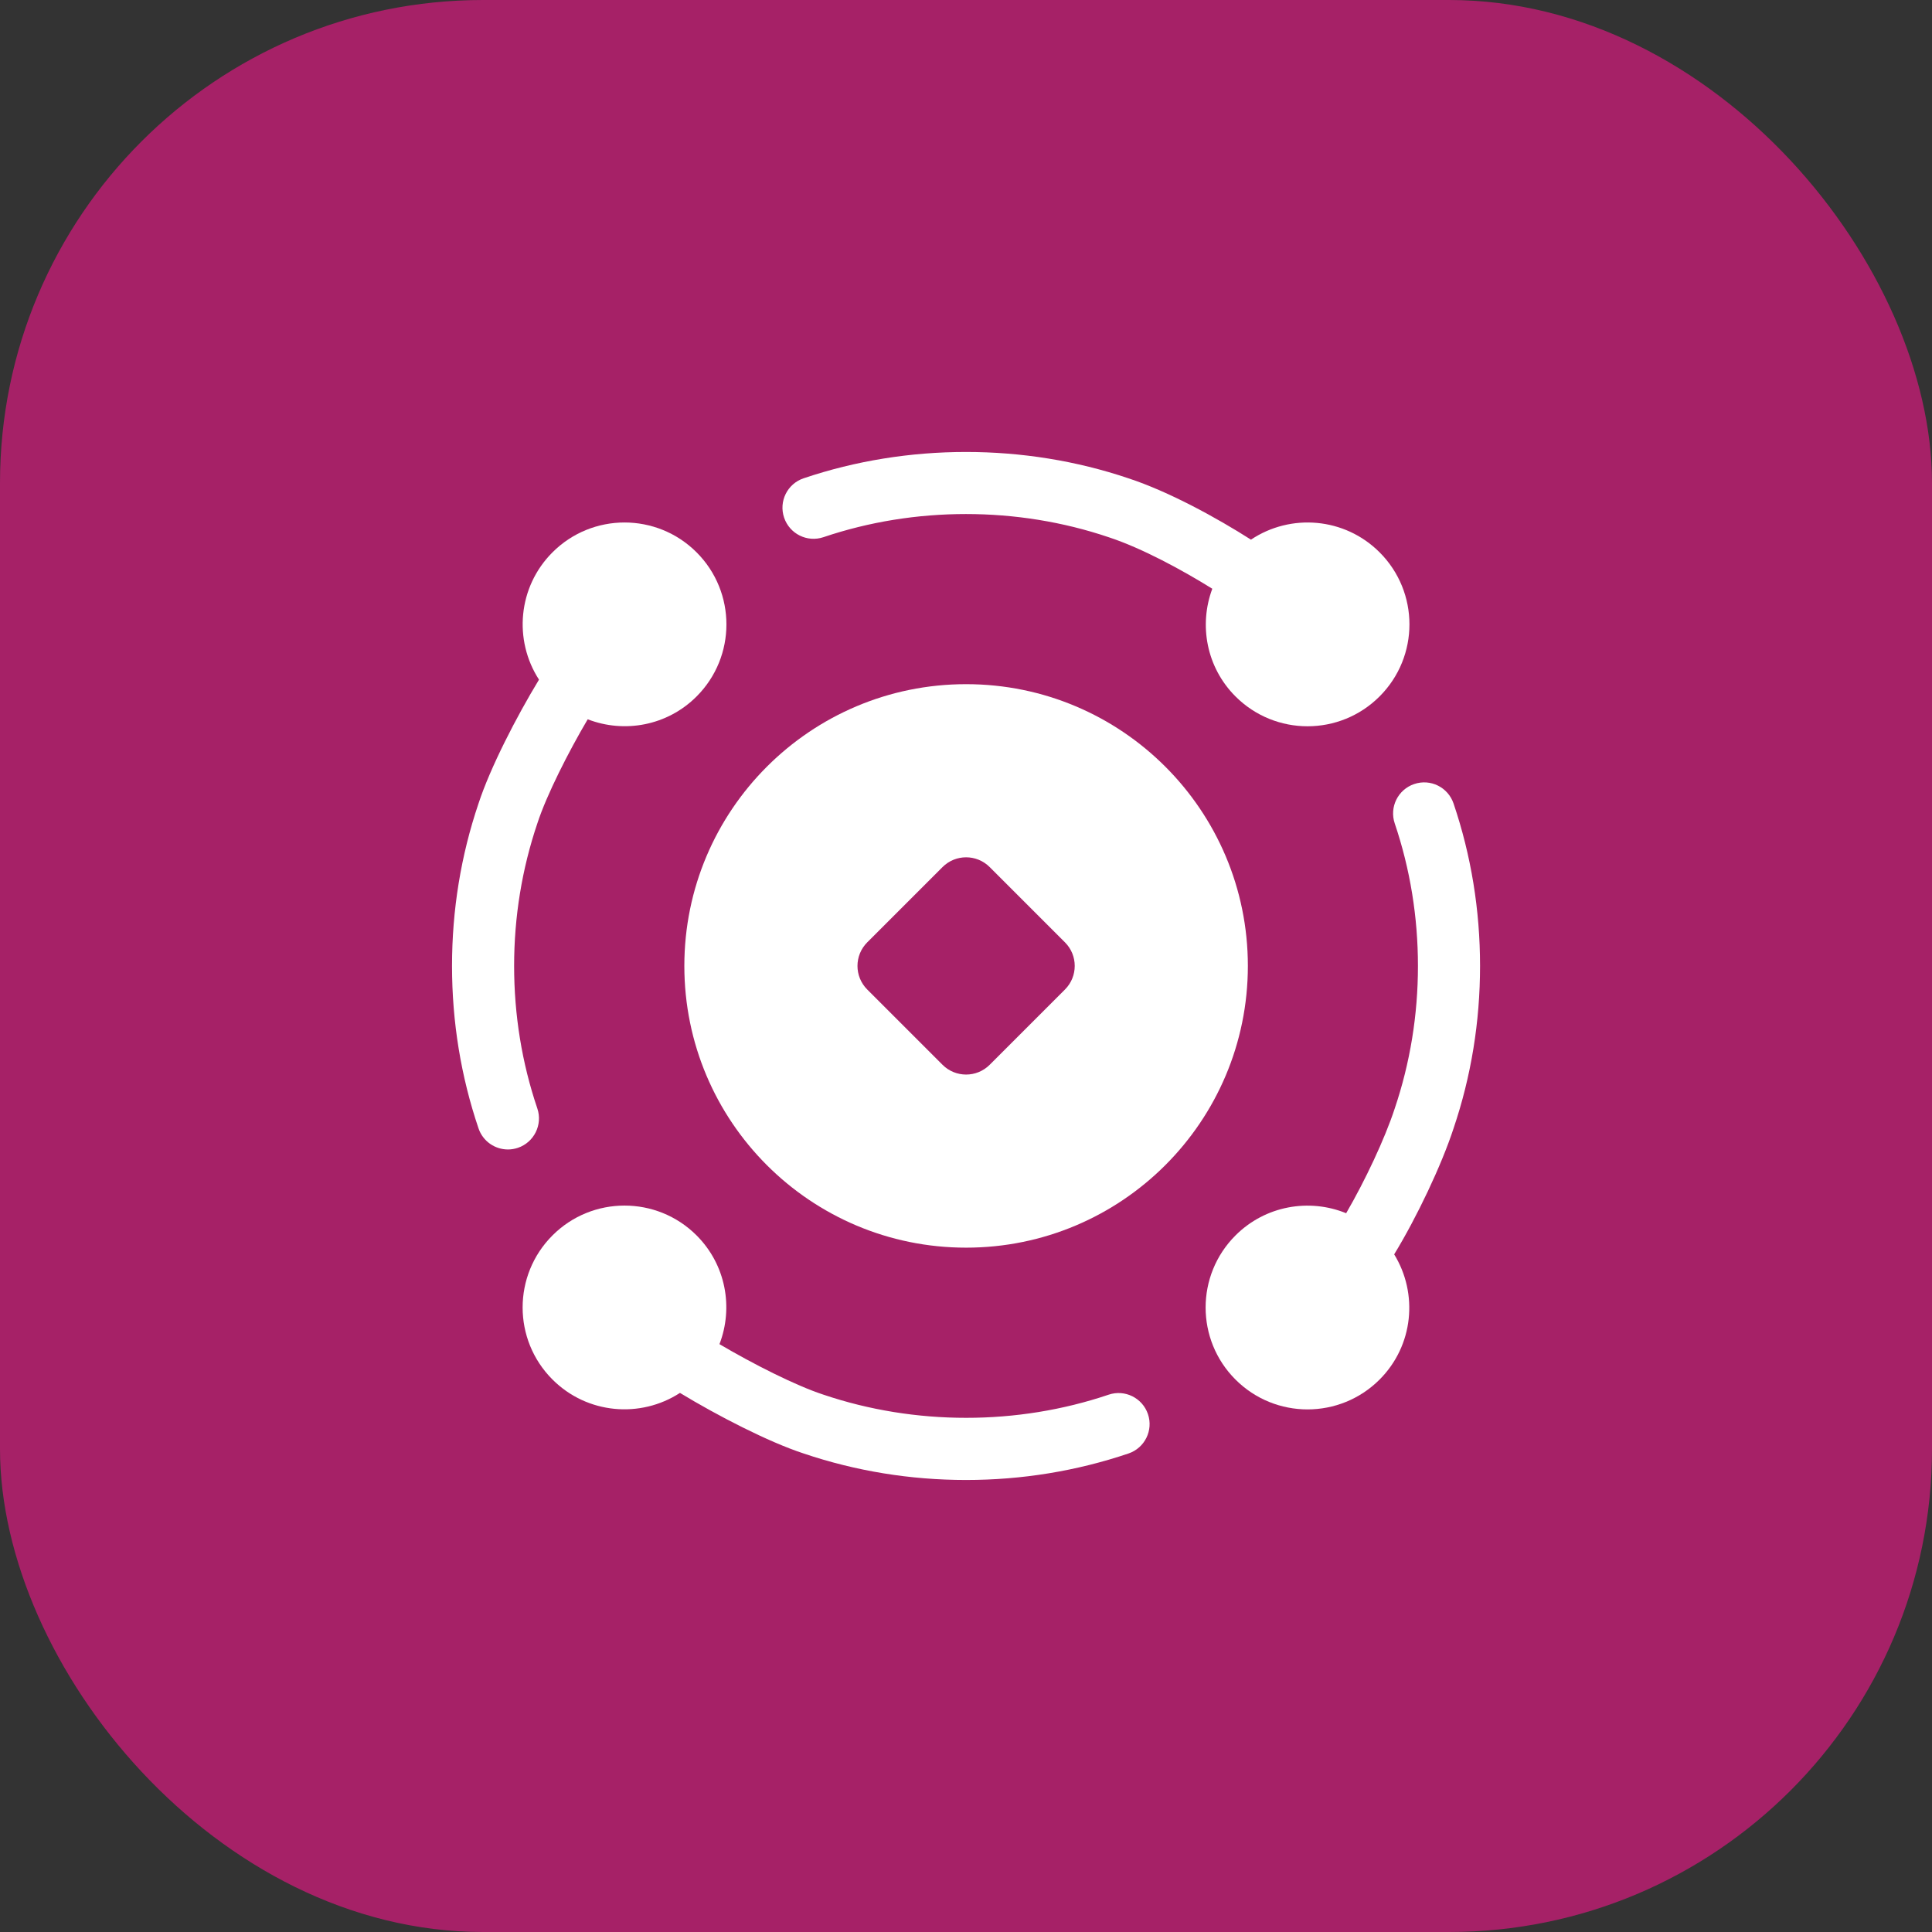
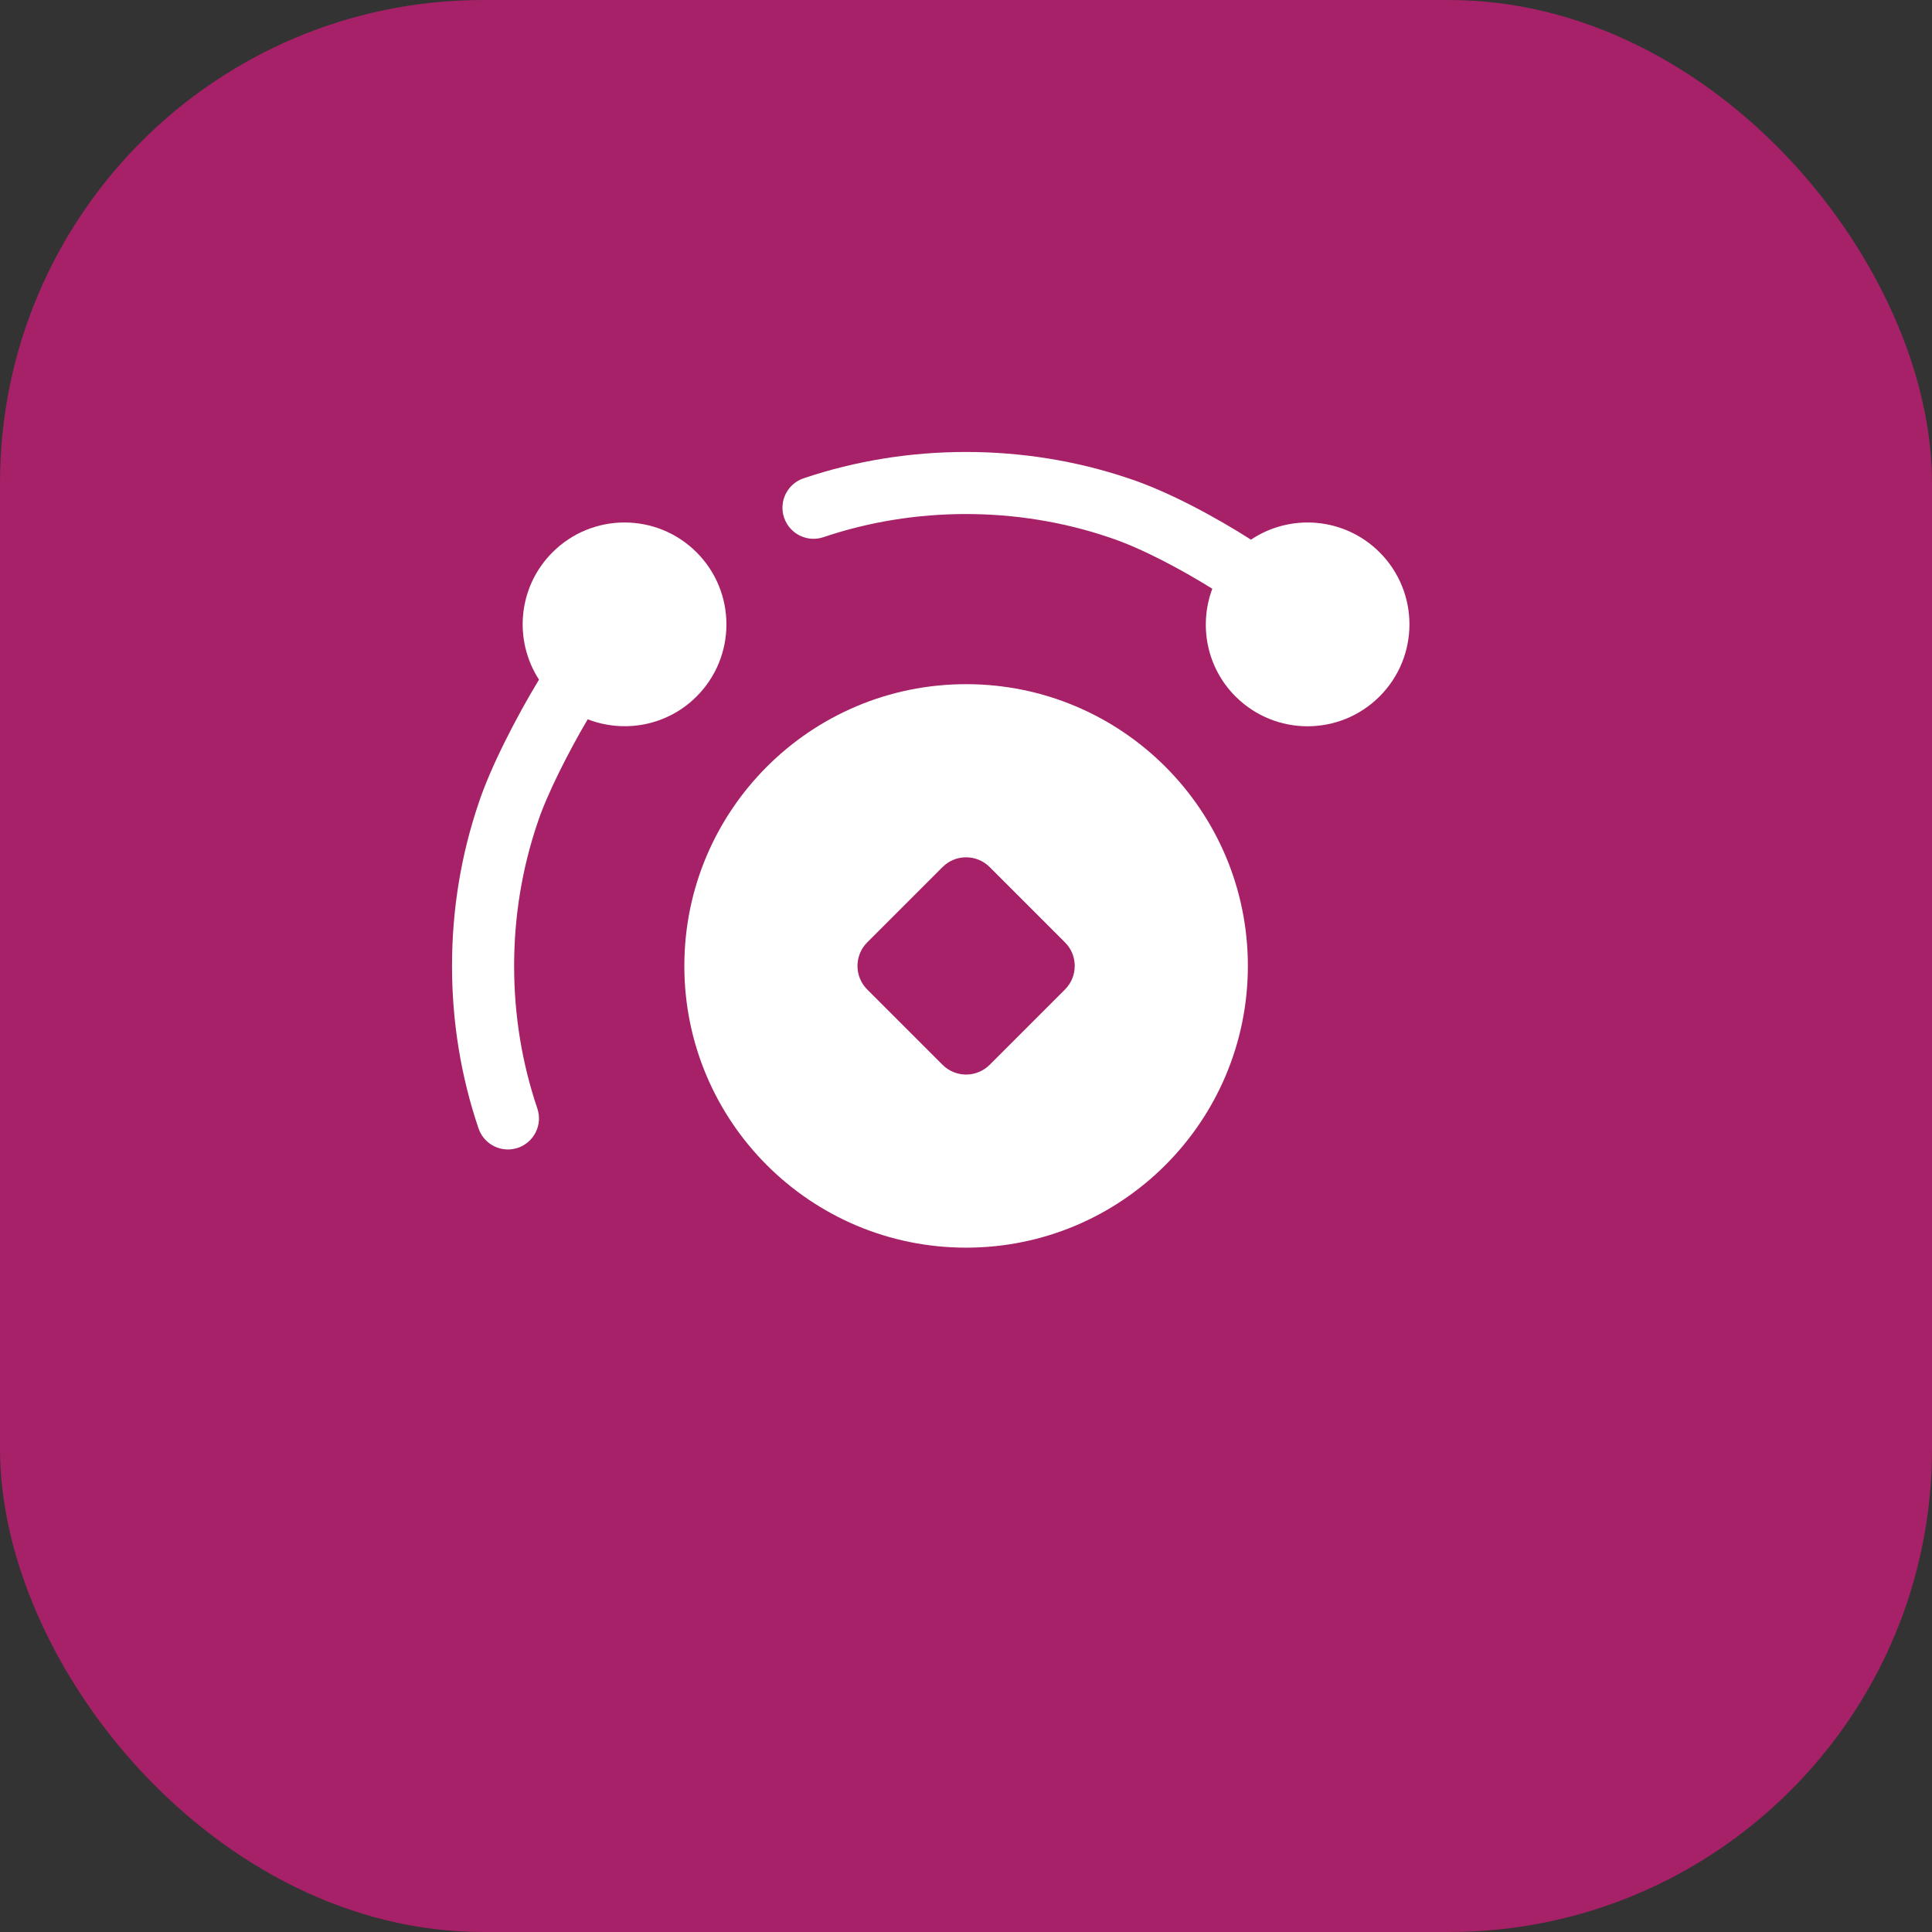
<svg xmlns="http://www.w3.org/2000/svg" width="56" height="56" viewBox="0 0 56 56" fill="none">
  <rect x="0" y="0" width="56" height="56" fill="#333333" stroke="none" />
  <rect width="56" height="56" rx="14" fill="#A62167" />
  <path d="M28.003 19.831C23.493 19.831 19.836 23.487 19.836 27.998C19.836 32.509 23.493 36.164 28.003 36.164C32.513 36.164 36.17 32.508 36.17 27.997C36.17 23.486 32.513 19.831 28.003 19.831ZM30.868 28.682L28.687 30.863C28.309 31.241 27.697 31.241 27.319 30.863L25.138 28.682C24.76 28.304 24.76 27.692 25.138 27.314L27.319 25.133C27.697 24.755 28.309 24.755 28.687 25.133L30.868 27.314C31.246 27.691 31.246 28.304 30.868 28.682Z" fill="white" />
  <path d="M23.869 15.57C26.51 14.677 29.484 14.674 32.14 15.573C33.103 15.889 34.286 16.533 35.139 17.065C34.747 18.115 34.967 19.342 35.811 20.186C36.964 21.34 38.835 21.34 39.988 20.186C41.142 19.033 41.142 17.162 39.988 16.009C38.974 14.995 37.408 14.874 36.26 15.642C35.274 15.013 33.879 14.247 32.708 13.864C29.695 12.846 26.305 12.846 23.292 13.864C22.821 14.023 22.568 14.534 22.728 15.005C22.887 15.475 23.396 15.729 23.869 15.57Z" fill="white" />
-   <path d="M32.133 40.426C29.492 41.319 26.518 41.322 23.862 40.423C23.059 40.16 21.822 39.532 20.854 38.961C21.261 37.904 21.043 36.662 20.191 35.809C19.037 34.656 17.167 34.656 16.014 35.809C14.86 36.963 14.86 38.833 16.014 39.986C17.018 40.99 18.564 41.118 19.709 40.374C20.795 41.033 22.271 41.795 23.294 42.13C24.8 42.639 26.384 42.898 28.002 42.898C29.62 42.898 31.204 42.639 32.71 42.13C33.181 41.971 33.434 41.46 33.274 40.989C33.114 40.519 32.605 40.266 32.133 40.426Z" fill="white" />
-   <path d="M42.9 27.998C42.9 26.379 42.642 24.795 42.132 23.29C41.972 22.818 41.462 22.565 40.991 22.726C40.52 22.885 40.268 23.396 40.427 23.867C40.873 25.186 41.1 26.577 41.1 27.999C41.1 29.421 40.873 30.812 40.424 32.139C40.139 33.01 39.564 34.229 39.019 35.166C37.951 34.729 36.678 34.943 35.811 35.81C34.657 36.964 34.657 38.834 35.811 39.987C36.964 41.141 38.835 41.141 39.988 39.987C40.974 39.001 41.11 37.496 40.411 36.358C41.068 35.282 41.783 33.775 42.132 32.707C42.642 31.201 42.9 29.617 42.9 27.998Z" fill="white" />
  <path d="M15.575 32.13C15.128 30.81 14.902 29.42 14.902 27.998C14.902 26.576 15.129 25.185 15.578 23.858C15.844 23.044 16.471 21.805 17.035 20.849C18.093 21.259 19.337 21.041 20.191 20.187C21.344 19.034 21.344 17.163 20.191 16.01C19.037 14.856 17.167 14.856 16.014 16.01C15.011 17.012 14.882 18.556 15.623 19.7C14.971 20.773 14.209 22.252 13.87 23.29C13.36 24.795 13.102 26.379 13.102 27.998C13.102 29.617 13.36 31.201 13.87 32.706C13.997 33.082 14.347 33.318 14.723 33.318C14.819 33.318 14.916 33.302 15.012 33.27C15.481 33.111 15.734 32.6 15.575 32.13Z" fill="white" />
</svg>